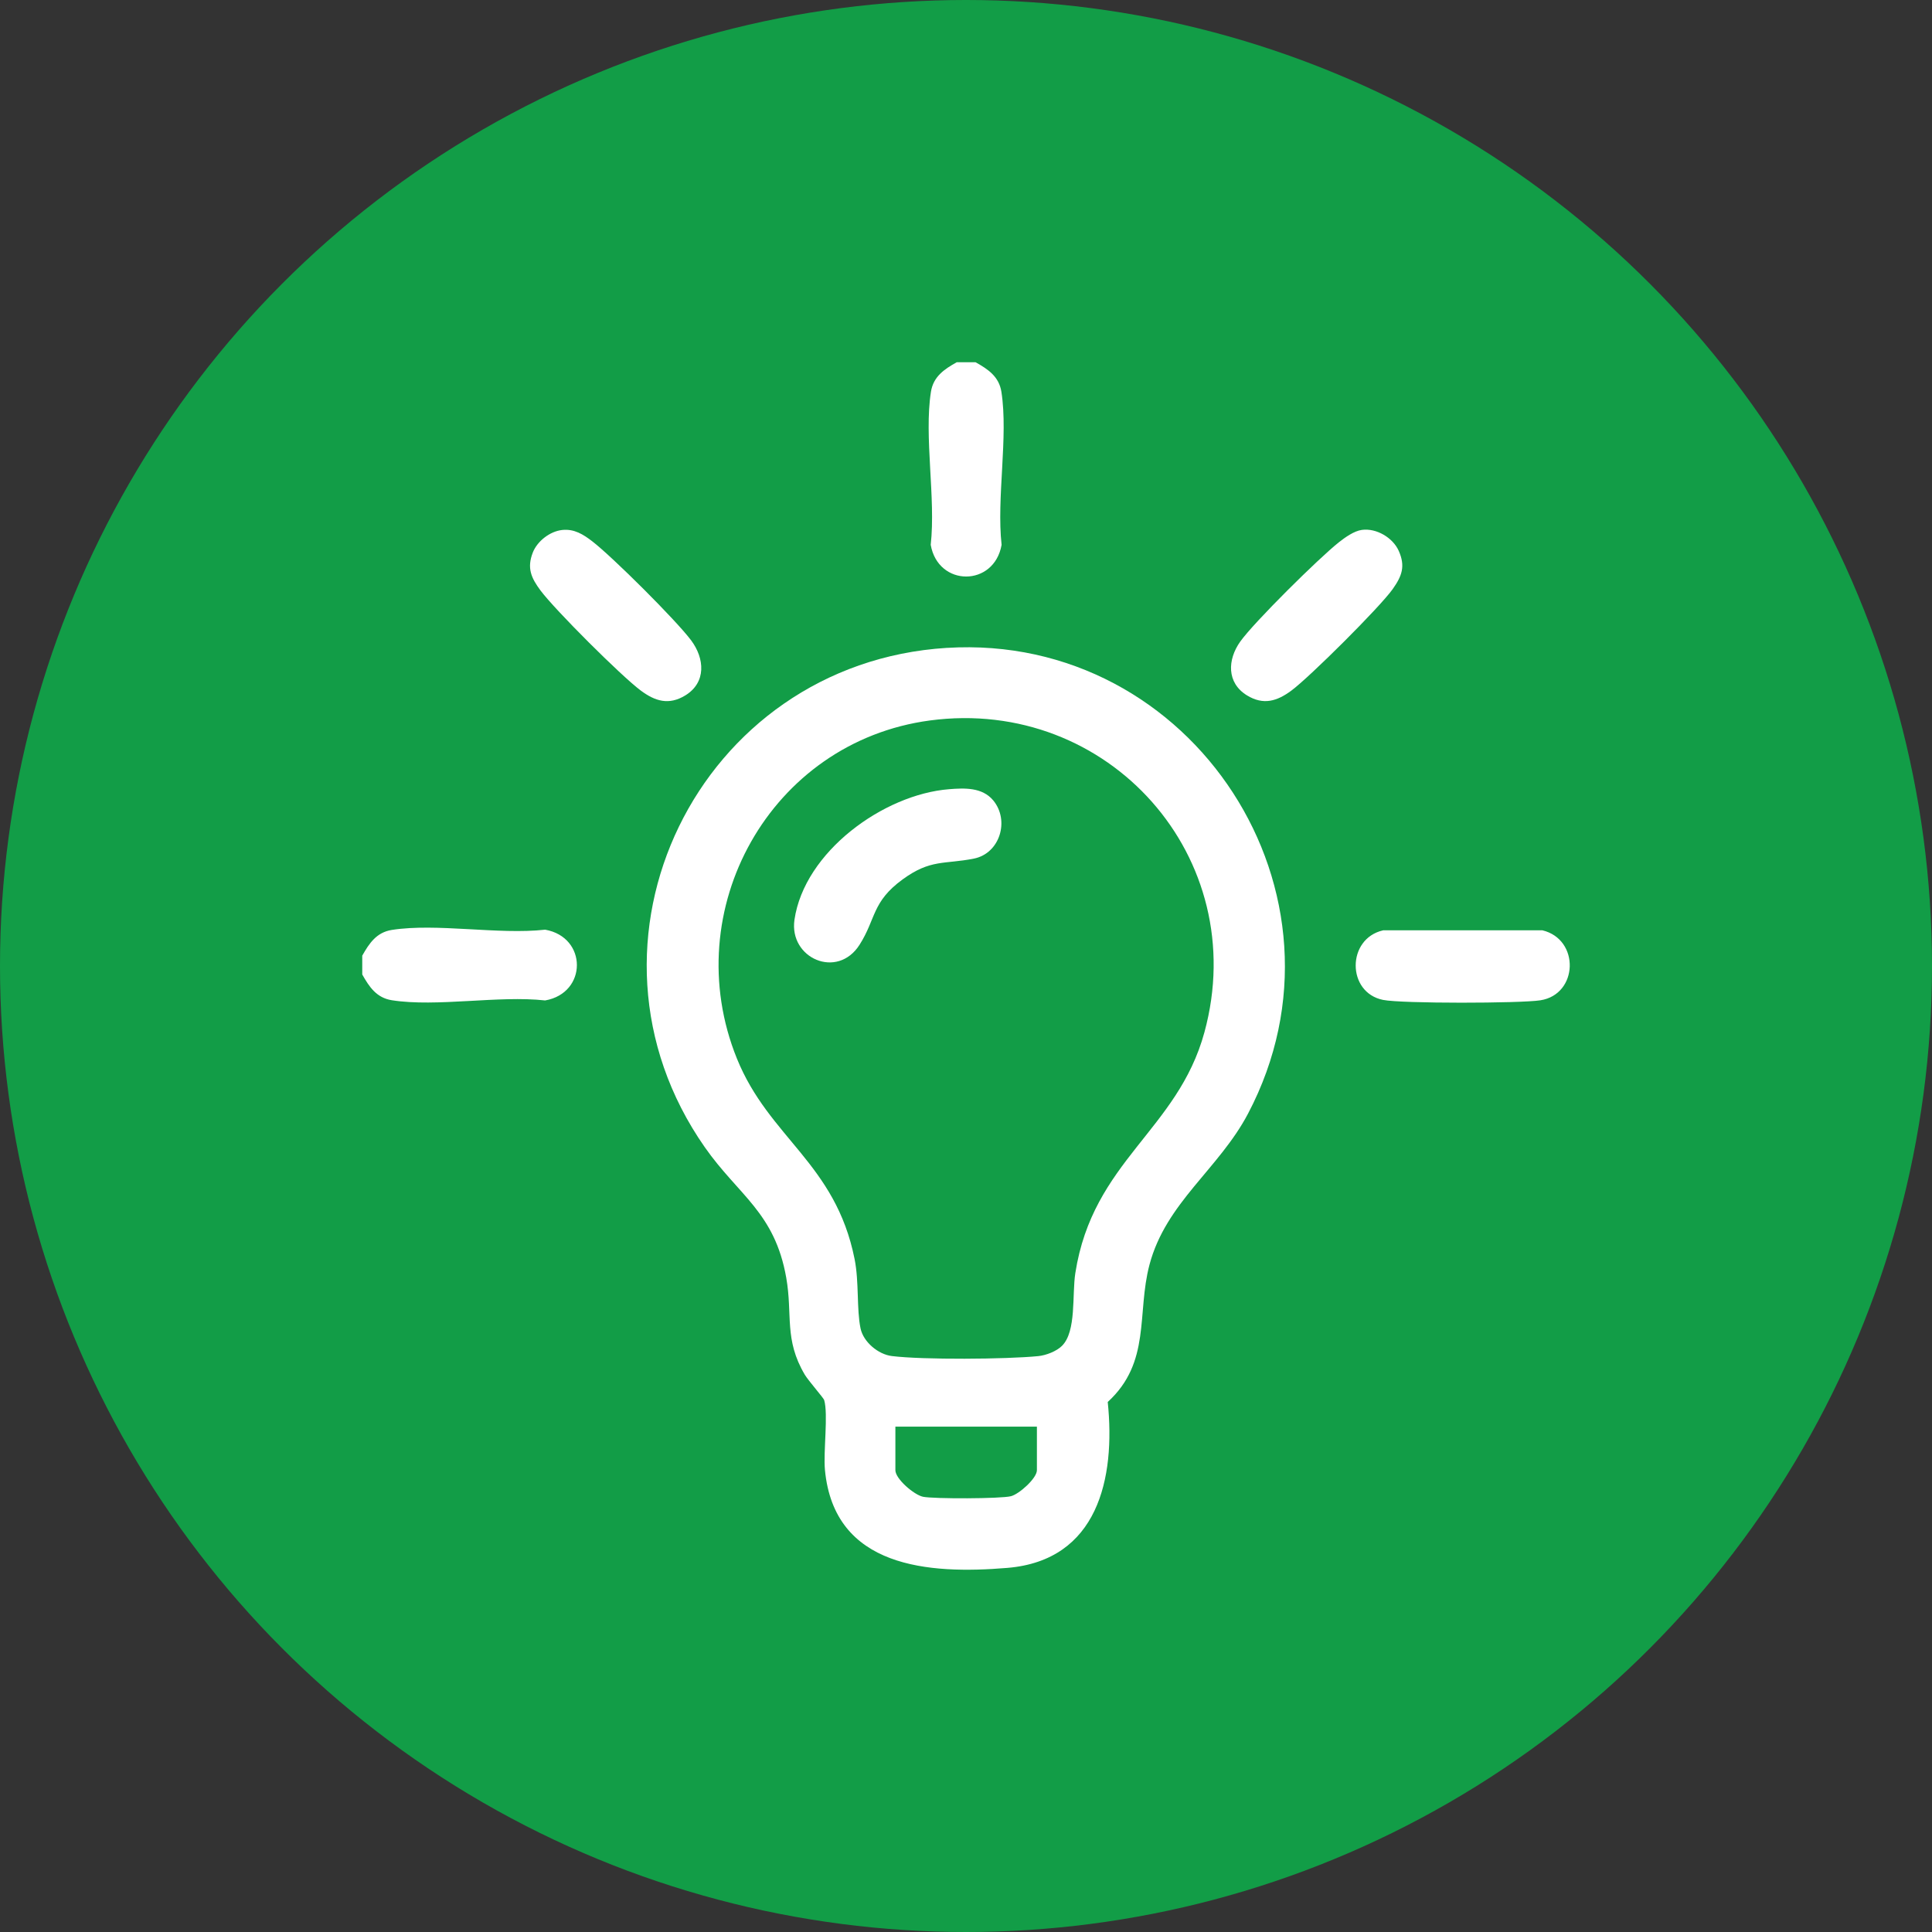
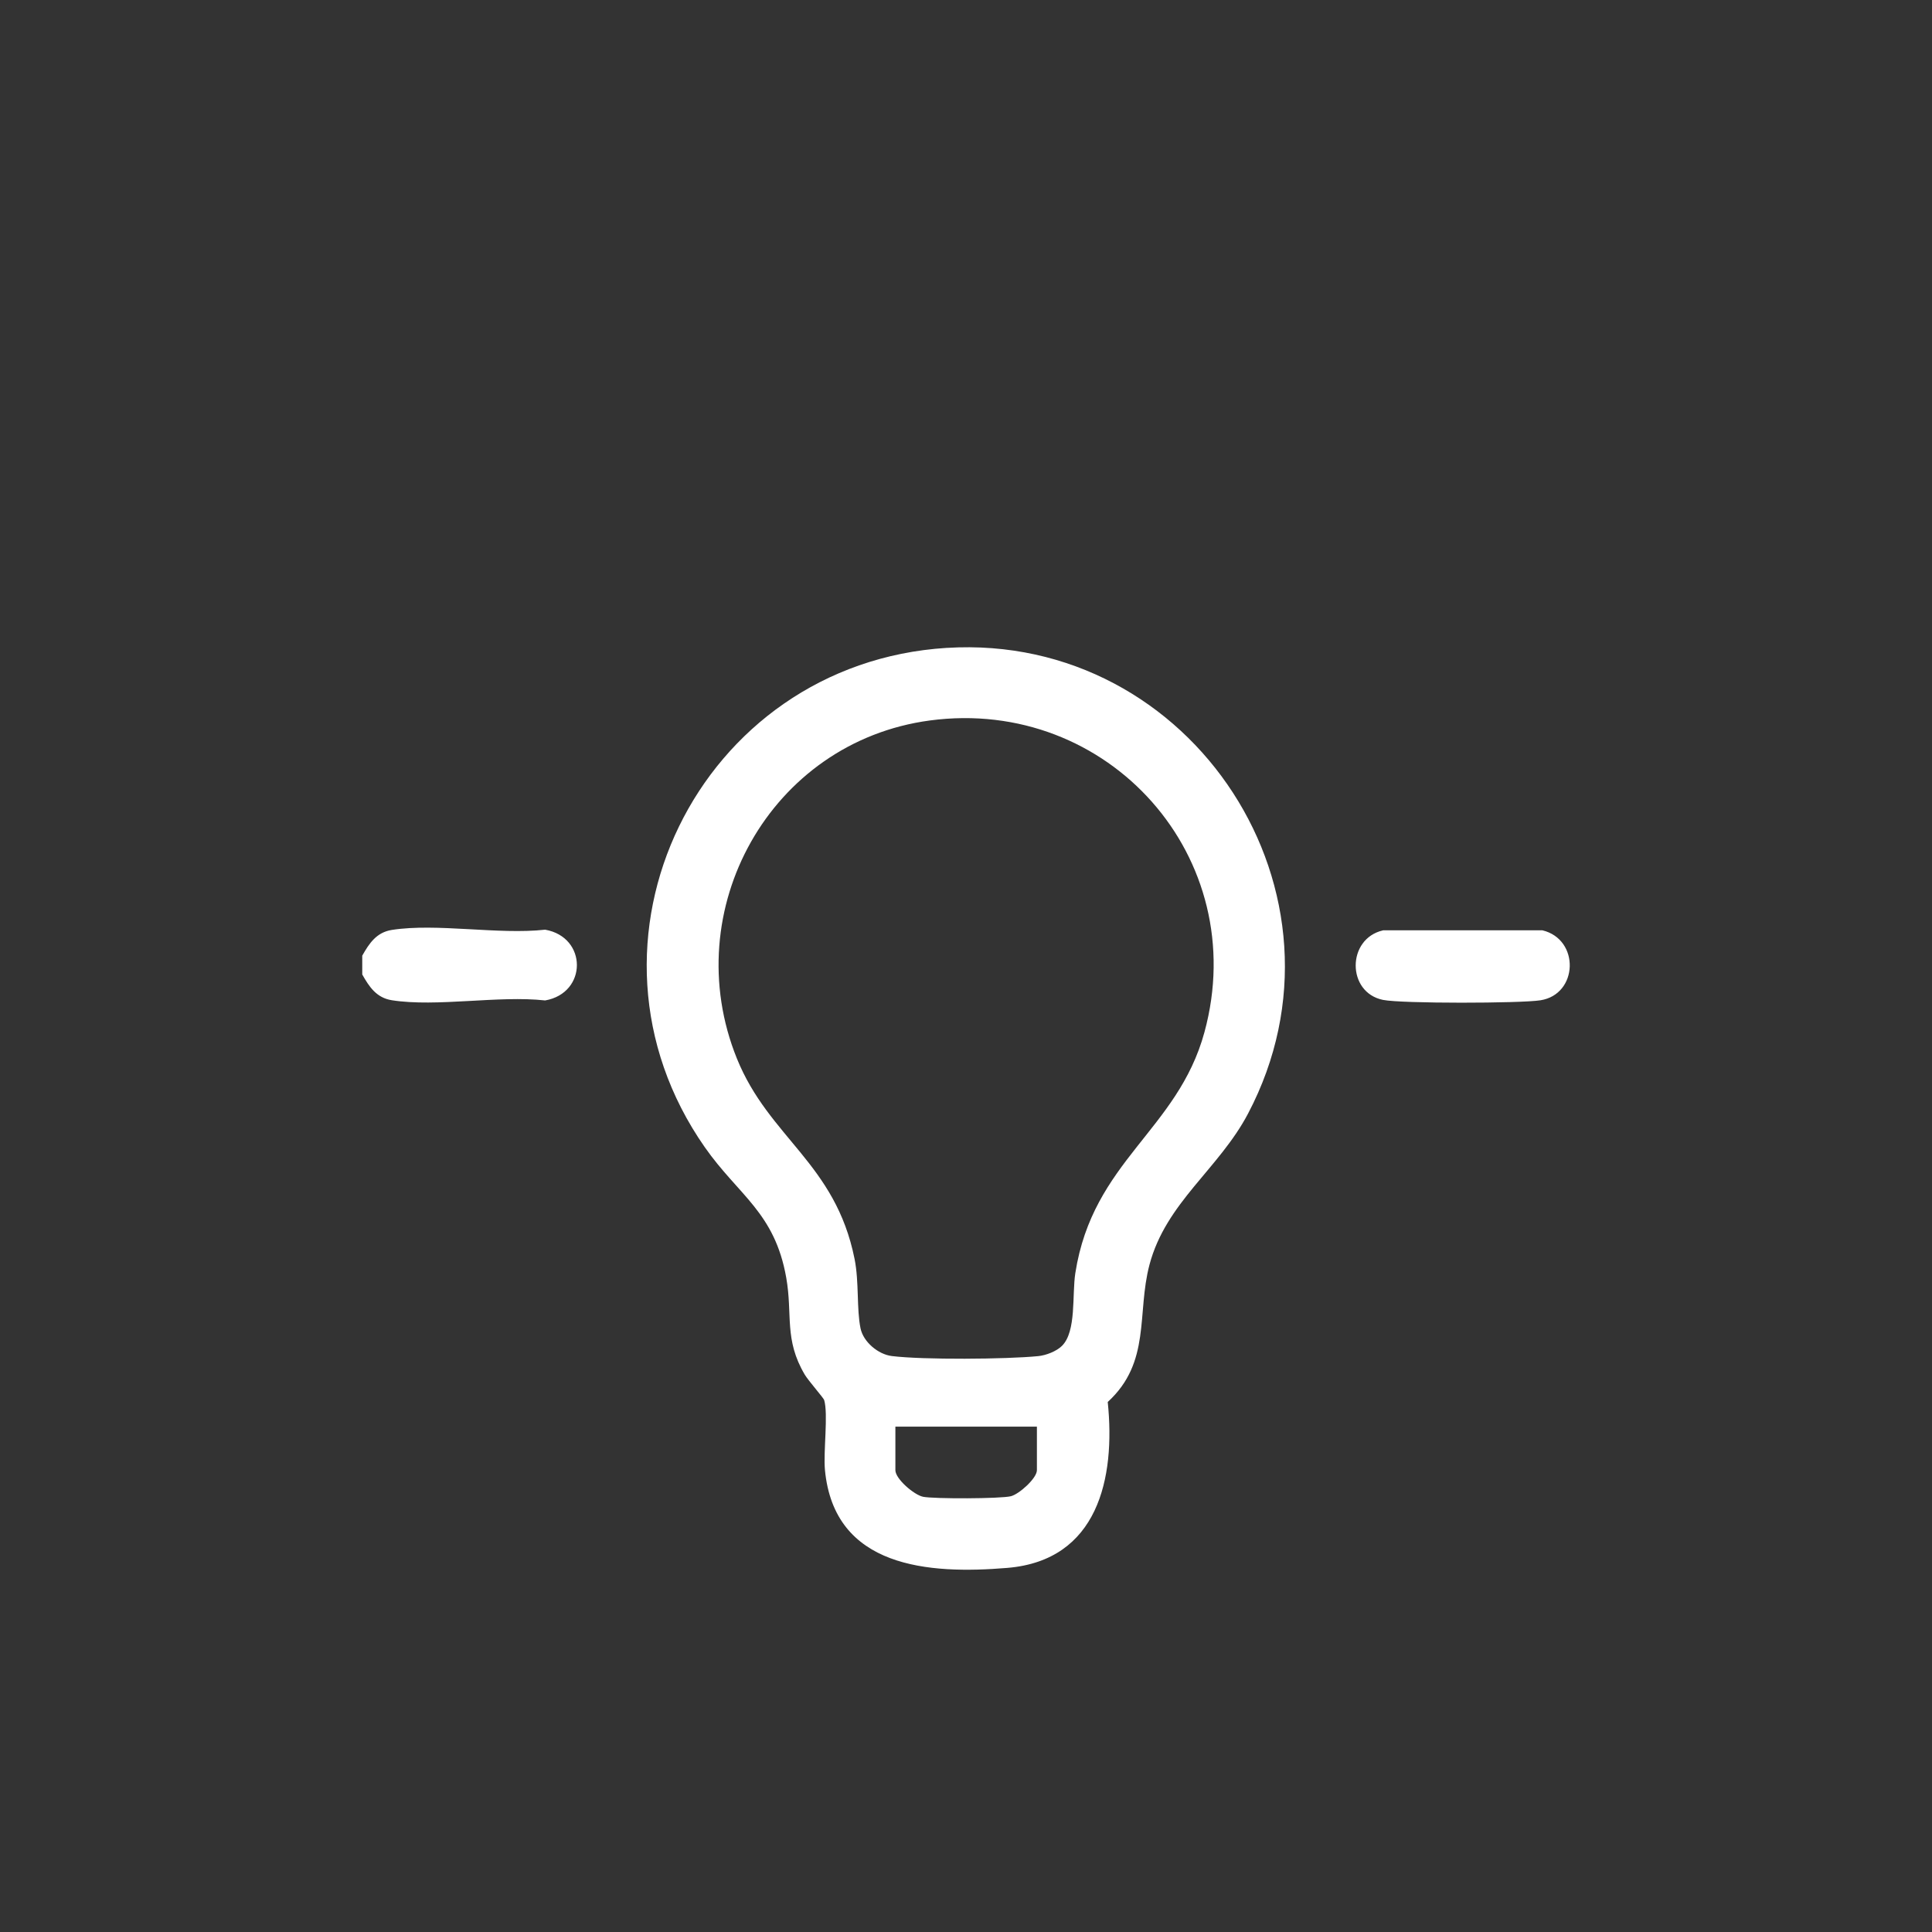
<svg xmlns="http://www.w3.org/2000/svg" width="80" height="80" fill="none">
  <rect width="100%" height="100%" fill="#333333" stroke="none" />
-   <circle cx="40" cy="40" r="40" fill="#129D47" />
  <g clip-path="url(#Group 5__a)" fill="#fff">
    <path d="M15 40.352v-.78c.286-.508.59-.967 1.227-1.066 1.859-.29 4.411.206 6.346-.01 1.753.308 1.753 2.624 0 2.93-1.935-.214-4.487.283-6.346-.008-.638-.1-.941-.558-1.227-1.067v.001Zm42.268-1.83h6.599c1.558.372 1.49 2.652-.082 2.898-.834.13-5.743.14-6.516-.016-1.512-.306-1.508-2.537 0-2.88v-.002ZM39.204 26.828c10.198-.634 17.247 10.207 12.477 19.28-1.208 2.297-3.402 3.687-4.083 6.26-.537 2.024.075 4.032-1.729 5.685.327 3.169-.41 6.557-4.154 6.87-3.262.272-7.173.002-7.556-4.058-.071-.759.142-2.304-.032-2.893-.027-.087-.658-.807-.803-1.05-.865-1.465-.497-2.476-.767-4.013-.476-2.707-1.977-3.408-3.375-5.408-5.916-8.467-.277-20.033 10.023-20.674Zm4.773 28.898c.601-.6.41-2.116.55-3.01.726-4.651 4.234-5.9 5.346-9.973 1.972-7.226-3.967-13.898-11.368-12.91-6.608.883-10.478 7.851-7.992 13.998 1.33 3.289 4.08 4.338 4.873 8.3.192.96.08 2.075.247 2.874.117.565.732 1.077 1.295 1.146 1.293.16 4.739.134 6.063.003.32-.031.76-.2.987-.428Zm-1.04 3.349h-5.861v1.803c0 .36.773 1.022 1.145 1.1.442.091 3.233.084 3.643-.024.344-.091 1.072-.744 1.072-1.076v-1.803Z" />
-     <path d="M39.302 32.679c.631-.05 1.368-.085 1.824.462.69.83.28 2.197-.8 2.412-1.224.243-1.788.014-2.949.86-1.278.932-1.097 1.625-1.783 2.705-.92 1.45-2.928.563-2.697-1.032.409-2.813 3.685-5.193 6.405-5.407ZM40.396 15c.51.285.97.588 1.07 1.225.29 1.855-.207 4.403.008 6.335-.307 1.75-2.628 1.75-2.935 0 .215-1.931-.283-4.48.009-6.335.1-.637.558-.94 1.068-1.225h.781Zm-17.113 6.945c.494-.052.869.183 1.239.468.838.645 3.472 3.268 4.096 4.102.559.748.637 1.741-.24 2.28-.684.418-1.252.24-1.844-.2-.81-.603-3.548-3.336-4.152-4.144-.387-.52-.57-.93-.32-1.571.186-.476.714-.882 1.22-.935Zm33.11-.003c.6-.082 1.282.321 1.526.868.284.638.131 1.043-.25 1.582-.536.755-3.43 3.634-4.192 4.201-.591.44-1.16.62-1.844.2-.847-.52-.807-1.48-.28-2.222.57-.805 3.27-3.47 4.084-4.114.256-.202.63-.471.955-.515h.001Z" />
  </g>
  <defs>
    <clipPath id="Group 5__a">
      <path fill="#fff" transform="translate(15 15)" d="M0 0h50v50H0z" />
    </clipPath>
  </defs>
</svg>